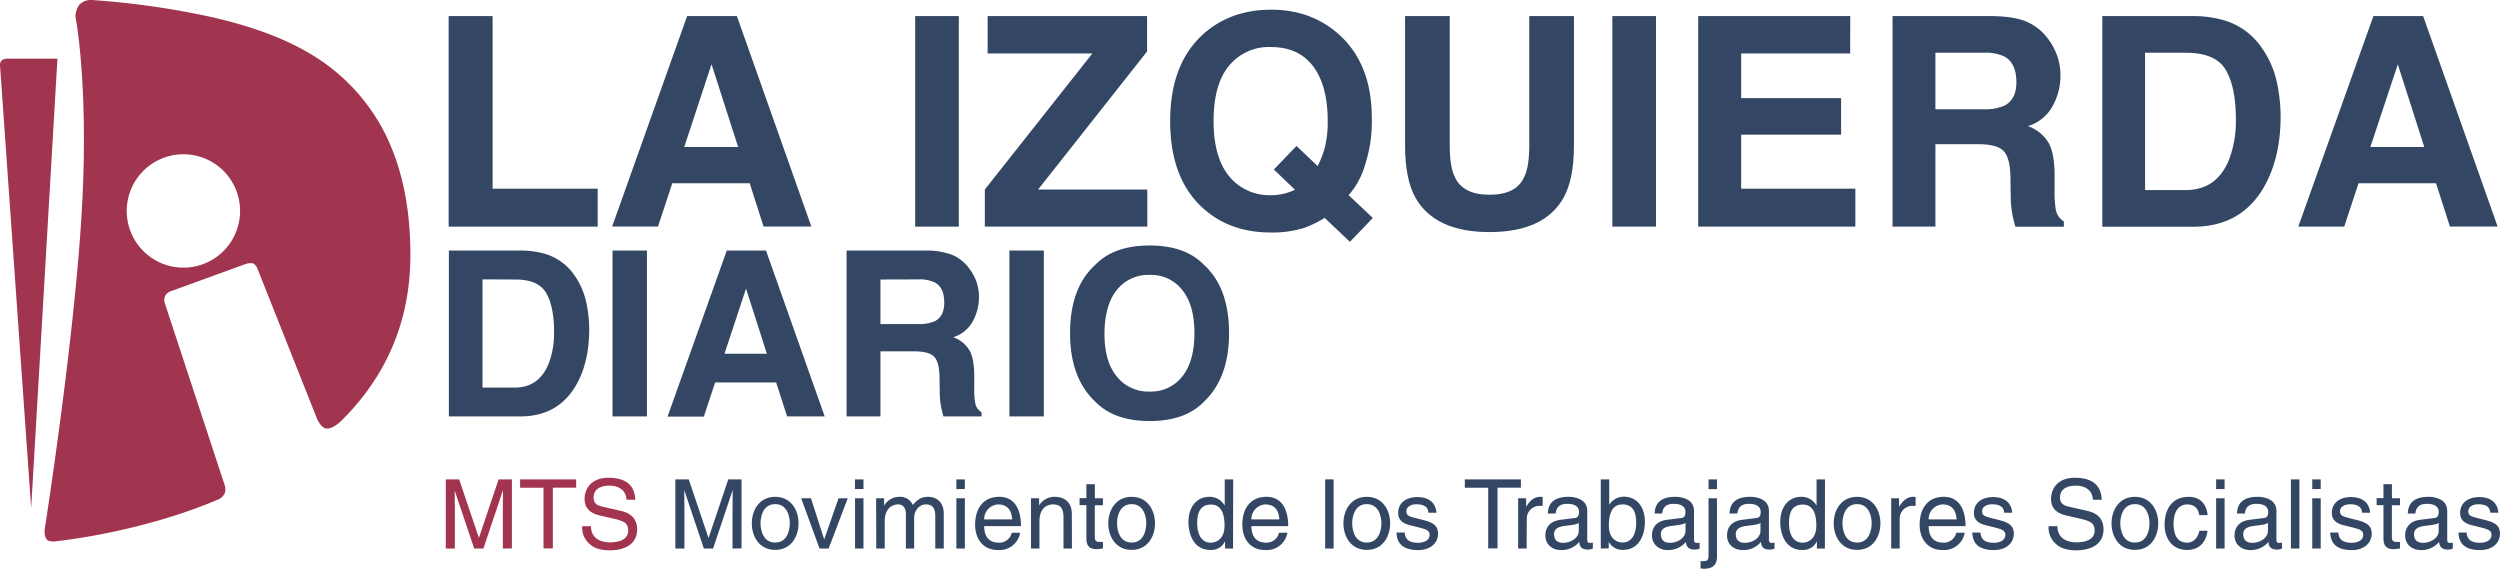
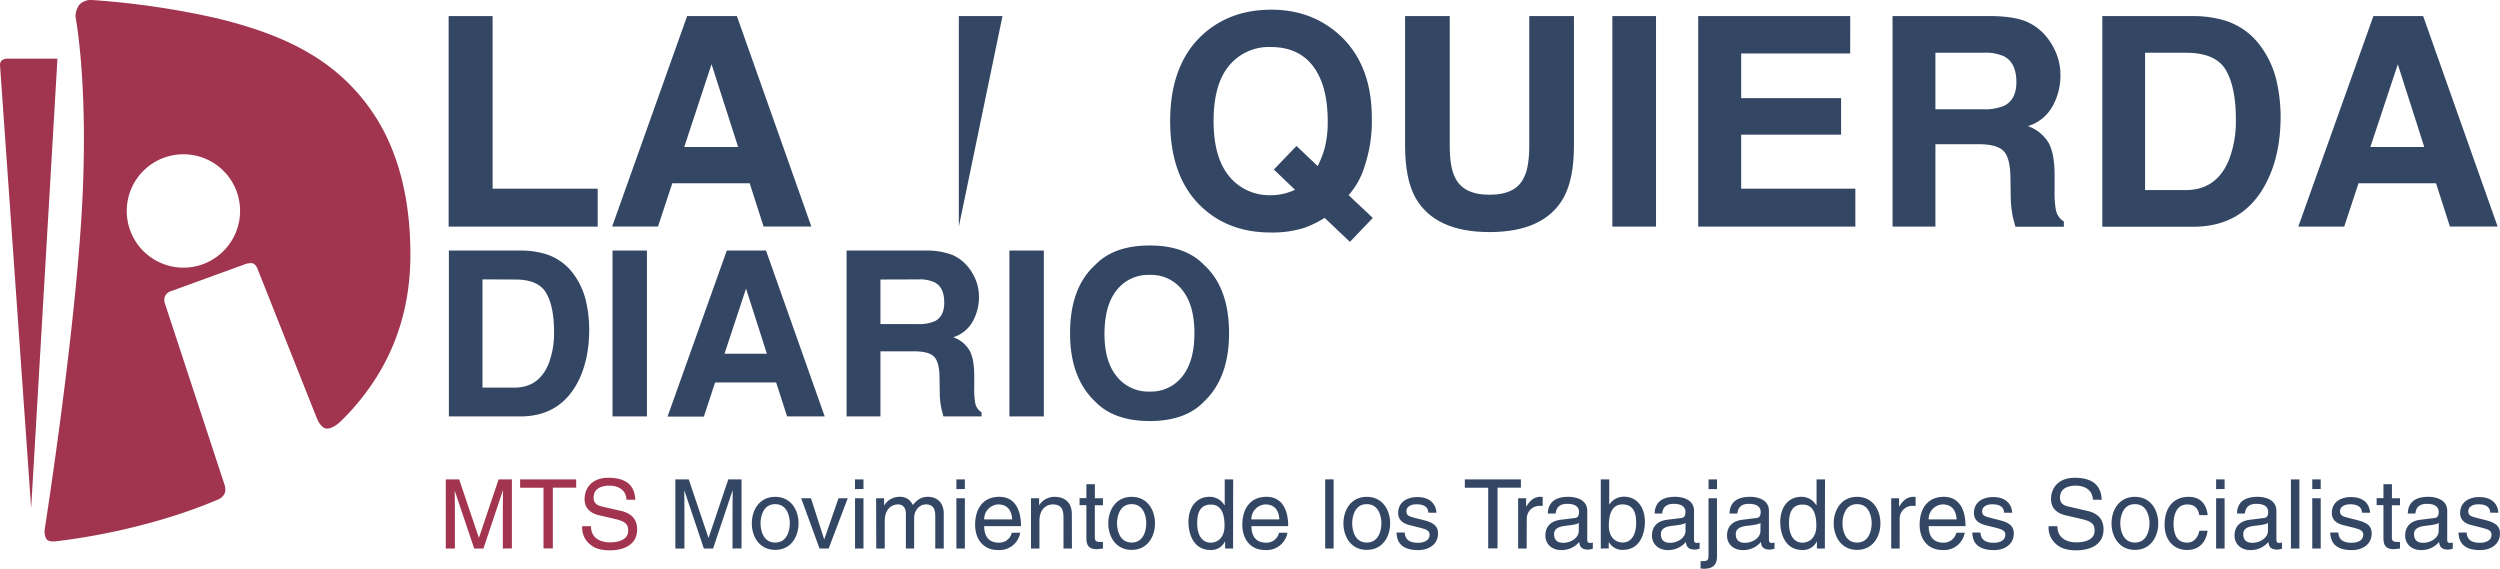
<svg xmlns="http://www.w3.org/2000/svg" id="Layer_1" data-name="Layer 1" viewBox="0 0 825.61 187.81">
  <defs>
    <style>.cls-1{fill:#a1344e;}.cls-2{fill:#8a2e4d;}.cls-3{fill:#334764;}.cls-4{fill:#334765;}.cls-5{fill:#a2344f;}</style>
  </defs>
  <title>Logo Frente de Izquierda Mexico_SVG</title>
  <path class="cls-1" d="M135,59.79A64.19,64.19,0,0,0,109.6,33.05Q97.51,25.93,78.34,21.47a270.61,270.61,0,0,0-39.86-5.76,5.48,5.48,0,0,0-4.36,1.44,6.79,6.79,0,0,0-1.35,4.06s4.64,23.51,1.94,66.51S22.59,190.58,22.59,190.58s-.22,2.19.69,3.24c.76.89,2.61.69,3.25.61a216.28,216.28,0,0,0,39.78-8.72q7.09-2.31,13.7-5.12a4.22,4.22,0,0,0,2.12-2.15,4.79,4.79,0,0,0-.1-2.55L62.33,116a3.29,3.29,0,0,1,.08-2.64,3.23,3.23,0,0,1,2-1.55l24.09-8.76a5.59,5.59,0,0,1,2.65-.44c1.32.37,1.79,2,1.79,2l19.42,48.92s1.13,3.07,2.88,3.61,4.21-1.42,5.08-2.27a79,79,0,0,0,12.9-16.33q10.16-17.25,10.15-38.75Q143.37,76.53,135,59.79ZM74.84,102.94A18.72,18.72,0,1,1,86,78.94,18.75,18.75,0,0,1,74.84,102.94Z" transform="translate(-7.84 -15.69)" />
  <path class="cls-1" d="M26.81,35.06,18.13,183.47,7.84,37.16a2.08,2.08,0,0,1,.63-1.57,3.29,3.29,0,0,1,1.81-.53Z" transform="translate(-7.84 -15.69)" />
  <path class="cls-2" d="M23.73,87.7" transform="translate(-7.84 -15.69)" />
  <path class="cls-3" d="M156,21h14.52V78h34.7V90.53H156Z" transform="translate(-7.84 -15.69)" />
  <path class="cls-3" d="M234.76,21h16.43l24.59,69.49H260l-4.58-14.28H229.86l-4.71,14.28H210Zm-.95,43.23H251.6l-8.78-27.34Z" transform="translate(-7.84 -15.69)" />
-   <path class="cls-3" d="M324.49,90.53H310.07V21h14.42Z" transform="translate(-7.84 -15.69)" />
-   <path class="cls-3" d="M333.07,78.28l35.52-44.94H334V21h52.66V32.69l-36,45.59h36.07V90.53H333.07Z" transform="translate(-7.84 -15.69)" />
+   <path class="cls-3" d="M324.49,90.53V21h14.42Z" transform="translate(-7.84 -15.69)" />
  <path class="cls-3" d="M458.61,70.21a25.79,25.79,0,0,1-5.4,9.93l8,7.52-7.57,7.9-8.35-7.92a35.15,35.15,0,0,1-6.61,3.26,35.14,35.14,0,0,1-11.18,1.57q-13.59,0-22.46-8.11-10.75-9.76-10.76-28.67t11-28.8q9-8,22.4-8t22.63,8.44q10.56,9.75,10.56,27.3A46.14,46.14,0,0,1,458.61,70.21Zm-26.34,9.34a24.7,24.7,0,0,0,3.25-1.18l-7-6.7L436,63.89,443,70.54a33,33,0,0,0,2.31-5.94,34.28,34.28,0,0,0,1-8.91q0-11.7-4.79-18.08t-14-6.39a17,17,0,0,0-13.76,6.13q-5.15,6.13-5.14,18.34,0,14.3,7.36,20.46a17.1,17.1,0,0,0,11.41,4A18.65,18.65,0,0,0,432.27,79.55Z" transform="translate(-7.84 -15.69)" />
  <path class="cls-3" d="M471.86,21h14.75V63.72q0,7.16,1.7,10.46Q490.94,80,499.77,80t11.41-5.84q1.69-3.3,1.69-10.46V21h14.76V63.75q0,11.09-3.44,17.26-6.39,11.31-24.42,11.32T475.29,81q-3.44-6.18-3.43-17.26Z" transform="translate(-7.84 -15.69)" />
  <path class="cls-3" d="M554.73,90.53H540.31V21h14.42Z" transform="translate(-7.84 -15.69)" />
  <path class="cls-3" d="M618.85,33.34h-36V48.1h33V60.17h-33V78h37.71V90.53h-51.9V21h50.21Z" transform="translate(-7.84 -15.69)" />
  <path class="cls-3" d="M677.05,22.83a17.21,17.21,0,0,1,6.5,4.86A21.5,21.5,0,0,1,687,33.53a19.49,19.49,0,0,1,1.29,7.31,20.79,20.79,0,0,1-2.5,9.74,13.92,13.92,0,0,1-8.25,6.76,13,13,0,0,1,6.82,5.49q2,3.57,2,10.87v4.67a35.79,35.79,0,0,0,.38,6.46,5.84,5.84,0,0,0,2.68,4v1.74h-16c-.44-1.54-.75-2.78-.94-3.72a34.75,34.75,0,0,1-.61-6l-.09-6.46q-.09-6.64-2.3-8.86t-8.27-2.22H647V90.53H632.84V21h33.24Q673.21,21.17,677.05,22.83ZM647,33.11V51.78h15.63a16.74,16.74,0,0,0,7-1.13q4.11-2,4.11-7.83,0-6.32-4-8.49a14.5,14.5,0,0,0-6.72-1.22Z" transform="translate(-7.84 -15.69)" />
  <path class="cls-3" d="M742.86,22.55a22.94,22.94,0,0,1,11.84,8.82,31,31,0,0,1,5,11.22A53.79,53.79,0,0,1,761,54.09q0,13.86-5.57,23.48-7.54,13-23.31,13h-30V21h30A36.58,36.58,0,0,1,742.86,22.55ZM716.24,33.11V78.46h13.41q10.29,0,14.35-10.13a35.72,35.72,0,0,0,2.22-13.25q0-10.61-3.33-16.29t-13.24-5.68Z" transform="translate(-7.84 -15.69)" />
  <path class="cls-3" d="M791.64,21h16.43l24.59,69.49H816.91l-4.59-14.28H786.73L782,90.53H766.84Zm-1,43.23h17.8L799.7,36.93Z" transform="translate(-7.84 -15.69)" />
  <path class="cls-4" d="M188.18,99.62a18.06,18.06,0,0,1,9.34,6.95,24.34,24.34,0,0,1,3.9,8.85,42,42,0,0,1,1,9.06q0,10.94-4.38,18.51-6,10.23-18.38,10.22H156.08V98.43H179.7A28.91,28.91,0,0,1,188.18,99.62Zm-21,8.33V143.7h10.57q8.11,0,11.31-8a28.07,28.07,0,0,0,1.75-10.44q0-8.37-2.62-12.85T177.77,108Z" transform="translate(-7.84 -15.69)" />
  <path class="cls-4" d="M221.49,153.21H210.12V98.43h11.37Z" transform="translate(-7.84 -15.69)" />
  <path class="cls-4" d="M247.86,98.43h12.95l19.38,54.78H267.78L264.16,142H244l-3.71,11.26h-12Zm-.76,34.08h14L254.21,111Z" transform="translate(-7.84 -15.69)" />
  <path class="cls-4" d="M322.26,99.84a13.59,13.59,0,0,1,5.13,3.83,17,17,0,0,1,2.75,4.61,15.33,15.33,0,0,1,1,5.76,16.49,16.49,0,0,1-2,7.68,11,11,0,0,1-6.51,5.33,10.23,10.23,0,0,1,5.37,4.33c1.06,1.87,1.58,4.73,1.58,8.57v3.68a26.78,26.78,0,0,0,.31,5.09,4.56,4.56,0,0,0,2.11,3.12v1.37H319.41c-.34-1.21-.59-2.19-.74-2.93a26.32,26.32,0,0,1-.48-4.72l-.08-5.09c0-3.5-.65-5.83-1.81-7s-3.33-1.75-6.52-1.75H298.6v21.48H287.42V98.43h26.2A24.16,24.16,0,0,1,322.26,99.84ZM298.6,108v14.71h12.32a13.06,13.06,0,0,0,5.51-.89q3.24-1.56,3.24-6.17c0-3.32-1-5.55-3.14-6.69a11.38,11.38,0,0,0-5.29-1Z" transform="translate(-7.84 -15.69)" />
  <path class="cls-4" d="M352.56,153.21H341.19V98.43h11.37Z" transform="translate(-7.84 -15.69)" />
  <path class="cls-4" d="M405.44,148.34q-6.19,6.41-17.94,6.4t-17.95-6.4q-8.32-7.83-8.33-22.59,0-15.06,8.33-22.6,6.19-6.39,17.95-6.39t17.94,6.39q8.3,7.55,8.29,22.6Q413.73,140.5,405.44,148.34ZM398.29,140q4-5,4-14.27t-4-14.25a13,13,0,0,0-10.79-5,13.23,13.23,0,0,0-10.86,5q-4,5-4.05,14.27T376.64,140a13.25,13.25,0,0,0,10.86,5A13.08,13.08,0,0,0,398.29,140Z" transform="translate(-7.84 -15.69)" />
  <path class="cls-5" d="M173.9,196.84V183.38c0-.67.06-3.56.06-5.69h-.06l-6.41,19.15h-3.05L158,177.73H158c0,2.09.06,5,.06,5.65v13.46h-3V174h4.41L166,193.32H166L172.5,174h4.39v22.8Z" transform="translate(-7.84 -15.69)" />
  <path class="cls-5" d="M179.61,174h18.51v2.73h-7.71v20.07h-3.08V176.77h-7.72Z" transform="translate(-7.84 -15.69)" />
  <path class="cls-5" d="M214.73,180.71c-.16-3.52-3.08-4.64-5.65-4.64-1.94,0-5.21.54-5.21,4,0,1.93,1.36,2.57,2.7,2.88l6.51,1.5c2.95.7,5.17,2.47,5.17,6.09,0,5.4-5,6.89-8.92,6.89-4.22,0-5.87-1.27-6.89-2.19a7,7,0,0,1-2.32-5.78H203c0,4.13,3.37,5.34,6.29,5.34,2.22,0,6-.57,6-3.84,0-2.39-1.11-3.15-4.86-4l-4.67-1.08c-1.49-.35-4.86-1.39-4.86-5.36,0-3.56,2.32-7.05,7.85-7.05,8,0,8.76,4.76,8.89,7.27Z" transform="translate(-7.84 -15.69)" />
  <path class="cls-3" d="M249.75,196.84V183.38c0-.67.06-3.56.06-5.69h-.06l-6.42,19.15h-3.05l-6.41-19.11h-.06c0,2.09.06,5,.06,5.65v13.46h-3V174h4.42l6.51,19.28h.06L248.35,174h4.38v22.8Z" transform="translate(-7.84 -15.69)" />
  <path class="cls-3" d="M263.84,179.76c5.3,0,7.72,4.47,7.72,8.76s-2.42,8.77-7.72,8.77-7.72-4.48-7.72-8.77S258.54,179.76,263.84,179.76Zm0,15.11c4,0,4.83-4.13,4.83-6.35s-.83-6.35-4.83-6.35S259,186.3,259,188.52,259.84,194.87,263.84,194.87Z" transform="translate(-7.84 -15.69)" />
  <path class="cls-3" d="M284.76,180.23h3.05l-6.32,16.61h-3l-6.07-16.61h3.24L280,193.76h.06Z" transform="translate(-7.84 -15.69)" />
  <path class="cls-3" d="M290.19,177.22V174H293v3.18ZM293,196.84h-2.79V180.23H293Z" transform="translate(-7.84 -15.69)" />
  <path class="cls-3" d="M297.17,180.23h2.64v2.35h.06a5.83,5.83,0,0,1,5-2.82,4.48,4.48,0,0,1,4.41,2.7c1.4-1.56,2.51-2.7,5.08-2.7,1.78,0,5.15.92,5.15,5.59v11.49h-2.8V186.11c0-2.29-.7-3.84-3.08-3.84s-3.9,2.22-3.9,4.44v10.13H307V185.35c0-1.4-.54-3.08-2.6-3.08-1.59,0-4.38,1-4.38,5.52v9.05h-2.8Z" transform="translate(-7.84 -15.69)" />
  <path class="cls-3" d="M323.68,177.22V174h2.8v3.18Zm2.8,19.62h-2.8V180.23h2.8Z" transform="translate(-7.84 -15.69)" />
  <path class="cls-3" d="M344.76,191.63a6.92,6.92,0,0,1-7.46,5.69c-4.67,0-7.43-3.53-7.43-8.32,0-5.15,2.48-9.24,8-9.24,4.8,0,7.15,3.81,7.15,9.68H332.86c0,3.46,1.62,5.46,4.82,5.46a4.21,4.21,0,0,0,4.29-3.27Zm-2.66-4.41c-.16-2.57-1.24-4.95-4.64-4.95a4.87,4.87,0,0,0-4.6,4.95Z" transform="translate(-7.84 -15.69)" />
  <path class="cls-3" d="M361.84,196.84h-2.79V186.62c0-2.89-.82-4.35-3.56-4.35-1.58,0-4.38,1-4.38,5.52v9.05h-2.79V180.23H351v2.35H351a6,6,0,0,1,5-2.82c2.58,0,5.81,1.05,5.81,5.78Z" transform="translate(-7.84 -15.69)" />
  <path class="cls-3" d="M369.4,182.55v10.8c0,1.3,1.11,1.3,1.68,1.3h1v2.19c-1,.1-1.81.22-2.1.22-2.76,0-3.37-1.55-3.37-3.55v-11h-2.25v-2.32h2.25V175.6h2.8v4.63h2.67v2.32Z" transform="translate(-7.84 -15.69)" />
  <path class="cls-3" d="M381.56,179.76c5.3,0,7.71,4.47,7.71,8.76s-2.41,8.77-7.71,8.77-7.72-4.48-7.72-8.77S376.26,179.76,381.56,179.76Zm0,15.11c4,0,4.83-4.13,4.83-6.35s-.83-6.35-4.83-6.35-4.83,4.13-4.83,6.35S377.56,194.87,381.56,194.87Z" transform="translate(-7.84 -15.69)" />
  <path class="cls-3" d="M415.05,196.84h-2.63v-2.29h-.07a5,5,0,0,1-4.73,2.77c-5.65,0-7.3-5.31-7.3-9.28,0-4.66,2.51-8.28,6.92-8.28a5.63,5.63,0,0,1,5,2.82l.06-.22V174h2.79Zm-7.36-1.94c1.78,0,4.54-1.17,4.54-5.58,0-2.7-.45-7-4.48-7-4.32,0-4.54,4.09-4.54,6.22C403.21,192.14,404.64,194.9,407.69,194.9Z" transform="translate(-7.84 -15.69)" />
  <path class="cls-3" d="M433,191.63a6.92,6.92,0,0,1-7.46,5.69c-4.67,0-7.43-3.53-7.43-8.32,0-5.15,2.48-9.24,8-9.24,4.8,0,7.15,3.81,7.15,9.68H421.12c0,3.46,1.62,5.46,4.82,5.46a4.22,4.22,0,0,0,4.29-3.27Zm-2.66-4.41c-.16-2.57-1.24-4.95-4.64-4.95a4.87,4.87,0,0,0-4.6,4.95Z" transform="translate(-7.84 -15.69)" />
  <path class="cls-3" d="M448.26,196.84h-2.79V174h2.79Z" transform="translate(-7.84 -15.69)" />
  <path class="cls-3" d="M459.21,179.76c5.31,0,7.72,4.47,7.72,8.76s-2.41,8.77-7.72,8.77-7.71-4.48-7.71-8.77S453.91,179.76,459.21,179.76Zm0,15.11c4,0,4.83-4.13,4.83-6.35s-.83-6.35-4.83-6.35-4.82,4.13-4.82,6.35S455.21,194.87,459.21,194.87Z" transform="translate(-7.84 -15.69)" />
  <path class="cls-3" d="M479.53,185c0-1-.41-2.79-3.93-2.79-.86,0-3.31.29-3.31,2.35,0,1.37.86,1.68,3,2.22l2.79.7c3.47.86,4.67,2.13,4.67,4.38,0,3.43-2.82,5.5-6.57,5.5-6.57,0-7.05-3.81-7.15-5.81h2.7c.1,1.3.48,3.39,4.42,3.39,2,0,3.81-.79,3.81-2.63,0-1.34-.92-1.78-3.31-2.38l-3.23-.8c-2.32-.57-3.85-1.74-3.85-4,0-3.65,3-5.3,6.29-5.3,5.94,0,6.35,4.38,6.35,5.2Z" transform="translate(-7.84 -15.69)" />
  <path class="cls-3" d="M491.59,174h18.52v2.73h-7.72v20.07h-3.08V176.77h-7.72Z" transform="translate(-7.84 -15.69)" />
  <path class="cls-3" d="M512,196.84h-2.8V180.23h2.64V183h.06c1.11-1.94,2.57-3.24,4.67-3.24a2.37,2.37,0,0,1,.73.09v2.89h-1a4.22,4.22,0,0,0-4.25,4.45Z" transform="translate(-7.84 -15.69)" />
  <path class="cls-3" d="M519,185.28c.13-4,2.76-5.52,6.86-5.52,1.33,0,6.16.38,6.16,4.63V194c0,.7.35,1,.92,1a5.63,5.63,0,0,0,.92-.13v2a5,5,0,0,1-1.52.32c-2.48,0-2.86-1.27-2.95-2.54a7.58,7.58,0,0,1-6,2.7c-3,0-5.2-1.94-5.2-4.8,0-1.39.41-4.63,5.05-5.21l4.6-.57c.67-.06,1.46-.31,1.46-2s-1.27-2.69-3.91-2.69c-3.17,0-3.62,1.93-3.81,3.2Zm10.23,3.08c-.45.35-1.15.61-4.61,1-1.36.19-3.55.6-3.55,2.7,0,1.81.92,2.89,3,2.89,2.61,0,5.15-1.68,5.15-3.91Z" transform="translate(-7.84 -15.69)" />
  <path class="cls-3" d="M536.49,196.84V174h2.79v8.29h.06a5.66,5.66,0,0,1,4.8-2.57c4.41,0,6.92,3.62,6.92,8.28,0,4-1.65,9.28-7.3,9.28a5,5,0,0,1-4.57-2.54h-.07v2.06Zm7.14-14.57c-4,0-4.48,4.35-4.48,7,0,4.41,2.77,5.58,4.54,5.58,3,0,4.48-2.76,4.48-6.41C548.17,186.36,548,182.27,543.63,182.27Z" transform="translate(-7.84 -15.69)" />
  <path class="cls-3" d="M554.27,185.28c.12-4,2.76-5.52,6.85-5.52,1.34,0,6.16.38,6.16,4.63V194c0,.7.35,1,.93,1a5.79,5.79,0,0,0,.92-.13v2a5.1,5.1,0,0,1-1.53.32c-2.47,0-2.86-1.27-3-2.54a7.56,7.56,0,0,1-6,2.7c-3,0-5.21-1.94-5.21-4.8,0-1.39.41-4.63,5-5.21l4.6-.57c.67-.06,1.46-.31,1.46-2s-1.27-2.69-3.9-2.69c-3.18,0-3.62,1.93-3.81,3.2Zm10.22,3.08c-.44.35-1.14.61-4.6,1-1.37.19-3.56.6-3.56,2.7,0,1.81.92,2.89,3,2.89,2.6,0,5.14-1.68,5.14-3.91Z" transform="translate(-7.84 -15.69)" />
  <path class="cls-3" d="M574.87,199.29c0,1.42-.13,4.22-4.25,4.22a6.88,6.88,0,0,1-1.18-.1V201H570c1.65,0,2.07-.16,2.07-2V180.23h2.79Zm0-22.07h-2.79V174h2.79Z" transform="translate(-7.84 -15.69)" />
  <path class="cls-3" d="M579,185.28c.13-4,2.77-5.52,6.86-5.52,1.34,0,6.16.38,6.16,4.63V194c0,.7.35,1,.92,1a5.74,5.74,0,0,0,.93-.13v2a5.1,5.1,0,0,1-1.53.32c-2.48,0-2.86-1.27-2.95-2.54a7.56,7.56,0,0,1-6,2.7c-3.05,0-5.21-1.94-5.21-4.8,0-1.39.41-4.63,5.05-5.21l4.6-.57c.67-.06,1.46-.31,1.46-2s-1.27-2.69-3.9-2.69c-3.18,0-3.62,1.93-3.81,3.2Zm10.23,3.08c-.44.35-1.14.61-4.61,1-1.36.19-3.55.6-3.55,2.7,0,1.81.92,2.89,3,2.89,2.61,0,5.15-1.68,5.15-3.91Z" transform="translate(-7.84 -15.69)" />
  <path class="cls-3" d="M610.49,196.84h-2.63v-2.29h-.07a5,5,0,0,1-4.73,2.77c-5.65,0-7.3-5.31-7.3-9.28,0-4.66,2.51-8.28,6.92-8.28a5.6,5.6,0,0,1,5,2.82l.07-.22V174h2.79Zm-7.36-1.94c1.77,0,4.54-1.17,4.54-5.58,0-2.7-.45-7-4.48-7-4.32,0-4.54,4.09-4.54,6.22C598.65,192.14,600.08,194.9,603.13,194.9Z" transform="translate(-7.84 -15.69)" />
  <path class="cls-3" d="M621.13,179.76c5.3,0,7.71,4.47,7.71,8.76s-2.41,8.77-7.71,8.77-7.72-4.48-7.72-8.77S615.82,179.76,621.13,179.76Zm0,15.11c4,0,4.82-4.13,4.82-6.35s-.82-6.35-4.82-6.35-4.83,4.13-4.83,6.35S617.13,194.87,621.13,194.87Z" transform="translate(-7.84 -15.69)" />
  <path class="cls-3" d="M635.19,196.84H632.4V180.23H635V183h.07c1.11-1.94,2.57-3.24,4.66-3.24a2.37,2.37,0,0,1,.73.09v2.89h-1a4.22,4.22,0,0,0-4.26,4.45Z" transform="translate(-7.84 -15.69)" />
  <path class="cls-3" d="M656.68,191.63a6.92,6.92,0,0,1-7.46,5.69c-4.67,0-7.43-3.53-7.43-8.32,0-5.15,2.48-9.24,8-9.24,4.8,0,7.15,3.81,7.15,9.68H644.78c0,3.46,1.62,5.46,4.82,5.46a4.21,4.21,0,0,0,4.29-3.27ZM654,187.22c-.16-2.57-1.24-4.95-4.64-4.95a4.87,4.87,0,0,0-4.6,4.95Z" transform="translate(-7.84 -15.69)" />
  <path class="cls-3" d="M669.67,185c0-1-.41-2.79-3.94-2.79-.85,0-3.3.29-3.3,2.35,0,1.37.86,1.68,3,2.22l2.79.7c3.46.86,4.67,2.13,4.67,4.38,0,3.43-2.83,5.5-6.57,5.5-6.58,0-7.05-3.81-7.15-5.81h2.7c.1,1.3.48,3.39,4.41,3.39,2,0,3.81-.79,3.81-2.63,0-1.34-.92-1.78-3.3-2.38l-3.24-.8c-2.32-.57-3.84-1.74-3.84-4,0-3.65,3-5.3,6.29-5.3,5.94,0,6.35,4.38,6.35,5.2Z" transform="translate(-7.84 -15.69)" />
  <path class="cls-3" d="M699,180.71c-.16-3.52-3.08-4.64-5.66-4.64-1.93,0-5.2.54-5.2,4,0,1.93,1.36,2.57,2.7,2.88l6.51,1.5c3,.7,5.17,2.47,5.17,6.09,0,5.4-5,6.89-8.92,6.89-4.22,0-5.88-1.27-6.89-2.19a7,7,0,0,1-2.32-5.78h2.89c0,4.13,3.37,5.34,6.29,5.34,2.22,0,6-.57,6-3.84,0-2.39-1.12-3.15-4.86-4l-4.67-1.08c-1.49-.35-4.86-1.39-4.86-5.36,0-3.56,2.32-7.05,7.85-7.05,8,0,8.76,4.76,8.89,7.27Z" transform="translate(-7.84 -15.69)" />
  <path class="cls-3" d="M712.88,179.76c5.3,0,7.71,4.47,7.71,8.76s-2.41,8.77-7.71,8.77-7.72-4.48-7.72-8.77S707.57,179.76,712.88,179.76Zm0,15.11c4,0,4.82-4.13,4.82-6.35s-.82-6.35-4.82-6.35-4.83,4.13-4.83,6.35S708.88,194.87,712.88,194.87Z" transform="translate(-7.84 -15.69)" />
  <path class="cls-3" d="M734.15,185.82c-.35-2.22-1.59-3.55-3.94-3.55-3.46,0-4.57,3.3-4.57,6.25s.7,6.38,4.54,6.38c1.87,0,3.49-1.39,4-3.93h2.7c-.29,2.63-1.91,6.35-6.77,6.35-4.66,0-7.43-3.53-7.43-8.32,0-5.15,2.48-9.24,8-9.24,4.35,0,6,3.17,6.23,6.06Z" transform="translate(-7.84 -15.69)" />
  <path class="cls-3" d="M739.7,177.22V174h2.8v3.18Zm2.8,19.62h-2.8V180.23h2.8Z" transform="translate(-7.84 -15.69)" />
  <path class="cls-3" d="M746.59,185.28c.13-4,2.76-5.52,6.86-5.52,1.33,0,6.16.38,6.16,4.63V194c0,.7.35,1,.92,1a5.63,5.63,0,0,0,.92-.13v2a5,5,0,0,1-1.52.32c-2.48,0-2.86-1.27-2.95-2.54a7.58,7.58,0,0,1-6,2.7c-3,0-5.2-1.94-5.2-4.8,0-1.39.41-4.63,5.05-5.21l4.6-.57c.67-.06,1.46-.31,1.46-2s-1.27-2.69-3.91-2.69c-3.17,0-3.62,1.93-3.81,3.2Zm10.23,3.08c-.45.35-1.15.61-4.61,1-1.36.19-3.55.6-3.55,2.7,0,1.81.92,2.89,3,2.89,2.61,0,5.15-1.68,5.15-3.91Z" transform="translate(-7.84 -15.69)" />
  <path class="cls-3" d="M767.2,196.84h-2.8V174h2.8Z" transform="translate(-7.84 -15.69)" />
  <path class="cls-3" d="M771.45,177.22V174h2.79v3.18Zm2.79,19.62h-2.79V180.23h2.79Z" transform="translate(-7.84 -15.69)" />
  <path class="cls-3" d="M787.86,185c0-1-.41-2.79-3.93-2.79-.86,0-3.31.29-3.31,2.35,0,1.37.86,1.68,3,2.22l2.79.7c3.47.86,4.67,2.13,4.67,4.38,0,3.43-2.82,5.5-6.57,5.5-6.57,0-7-3.81-7.15-5.81h2.7c.1,1.3.48,3.39,4.42,3.39,2,0,3.81-.79,3.81-2.63,0-1.34-.92-1.78-3.3-2.38l-3.24-.8c-2.32-.57-3.85-1.74-3.85-4,0-3.65,3-5.3,6.29-5.3,5.94,0,6.35,4.38,6.35,5.2Z" transform="translate(-7.84 -15.69)" />
  <path class="cls-3" d="M797.74,182.55v10.8c0,1.3,1.11,1.3,1.68,1.3h1v2.19c-1,.1-1.81.22-2.09.22-2.76,0-3.37-1.55-3.37-3.55v-11h-2.25v-2.32h2.25V175.6h2.8v4.63h2.66v2.32Z" transform="translate(-7.84 -15.69)" />
  <path class="cls-3" d="M803,185.28c.13-4,2.76-5.52,6.86-5.52,1.33,0,6.16.38,6.16,4.63V194c0,.7.35,1,.92,1a5.79,5.79,0,0,0,.92-.13v2a5.1,5.1,0,0,1-1.52.32c-2.48,0-2.86-1.27-3-2.54a7.56,7.56,0,0,1-6,2.7c-3,0-5.21-1.94-5.21-4.8,0-1.39.42-4.63,5-5.21l4.61-.57c.66-.06,1.46-.31,1.46-2s-1.27-2.69-3.91-2.69c-3.17,0-3.62,1.93-3.81,3.2Zm10.22,3.08c-.44.35-1.14.61-4.6,1-1.37.19-3.56.6-3.56,2.7,0,1.81.92,2.89,3,2.89,2.6,0,5.14-1.68,5.14-3.91Z" transform="translate(-7.84 -15.69)" />
  <path class="cls-3" d="M830.22,185c0-1-.42-2.79-3.94-2.79-.86,0-3.3.29-3.3,2.35,0,1.37.85,1.68,3,2.22l2.8.7c3.46.86,4.66,2.13,4.66,4.38,0,3.43-2.82,5.5-6.57,5.5-6.57,0-7-3.81-7.14-5.81h2.7c.09,1.3.47,3.39,4.41,3.39,2,0,3.81-.79,3.81-2.63,0-1.34-.92-1.78-3.3-2.38l-3.24-.8c-2.32-.57-3.84-1.74-3.84-4,0-3.65,3-5.3,6.28-5.3,5.94,0,6.35,4.38,6.35,5.2Z" transform="translate(-7.84 -15.69)" />
</svg>